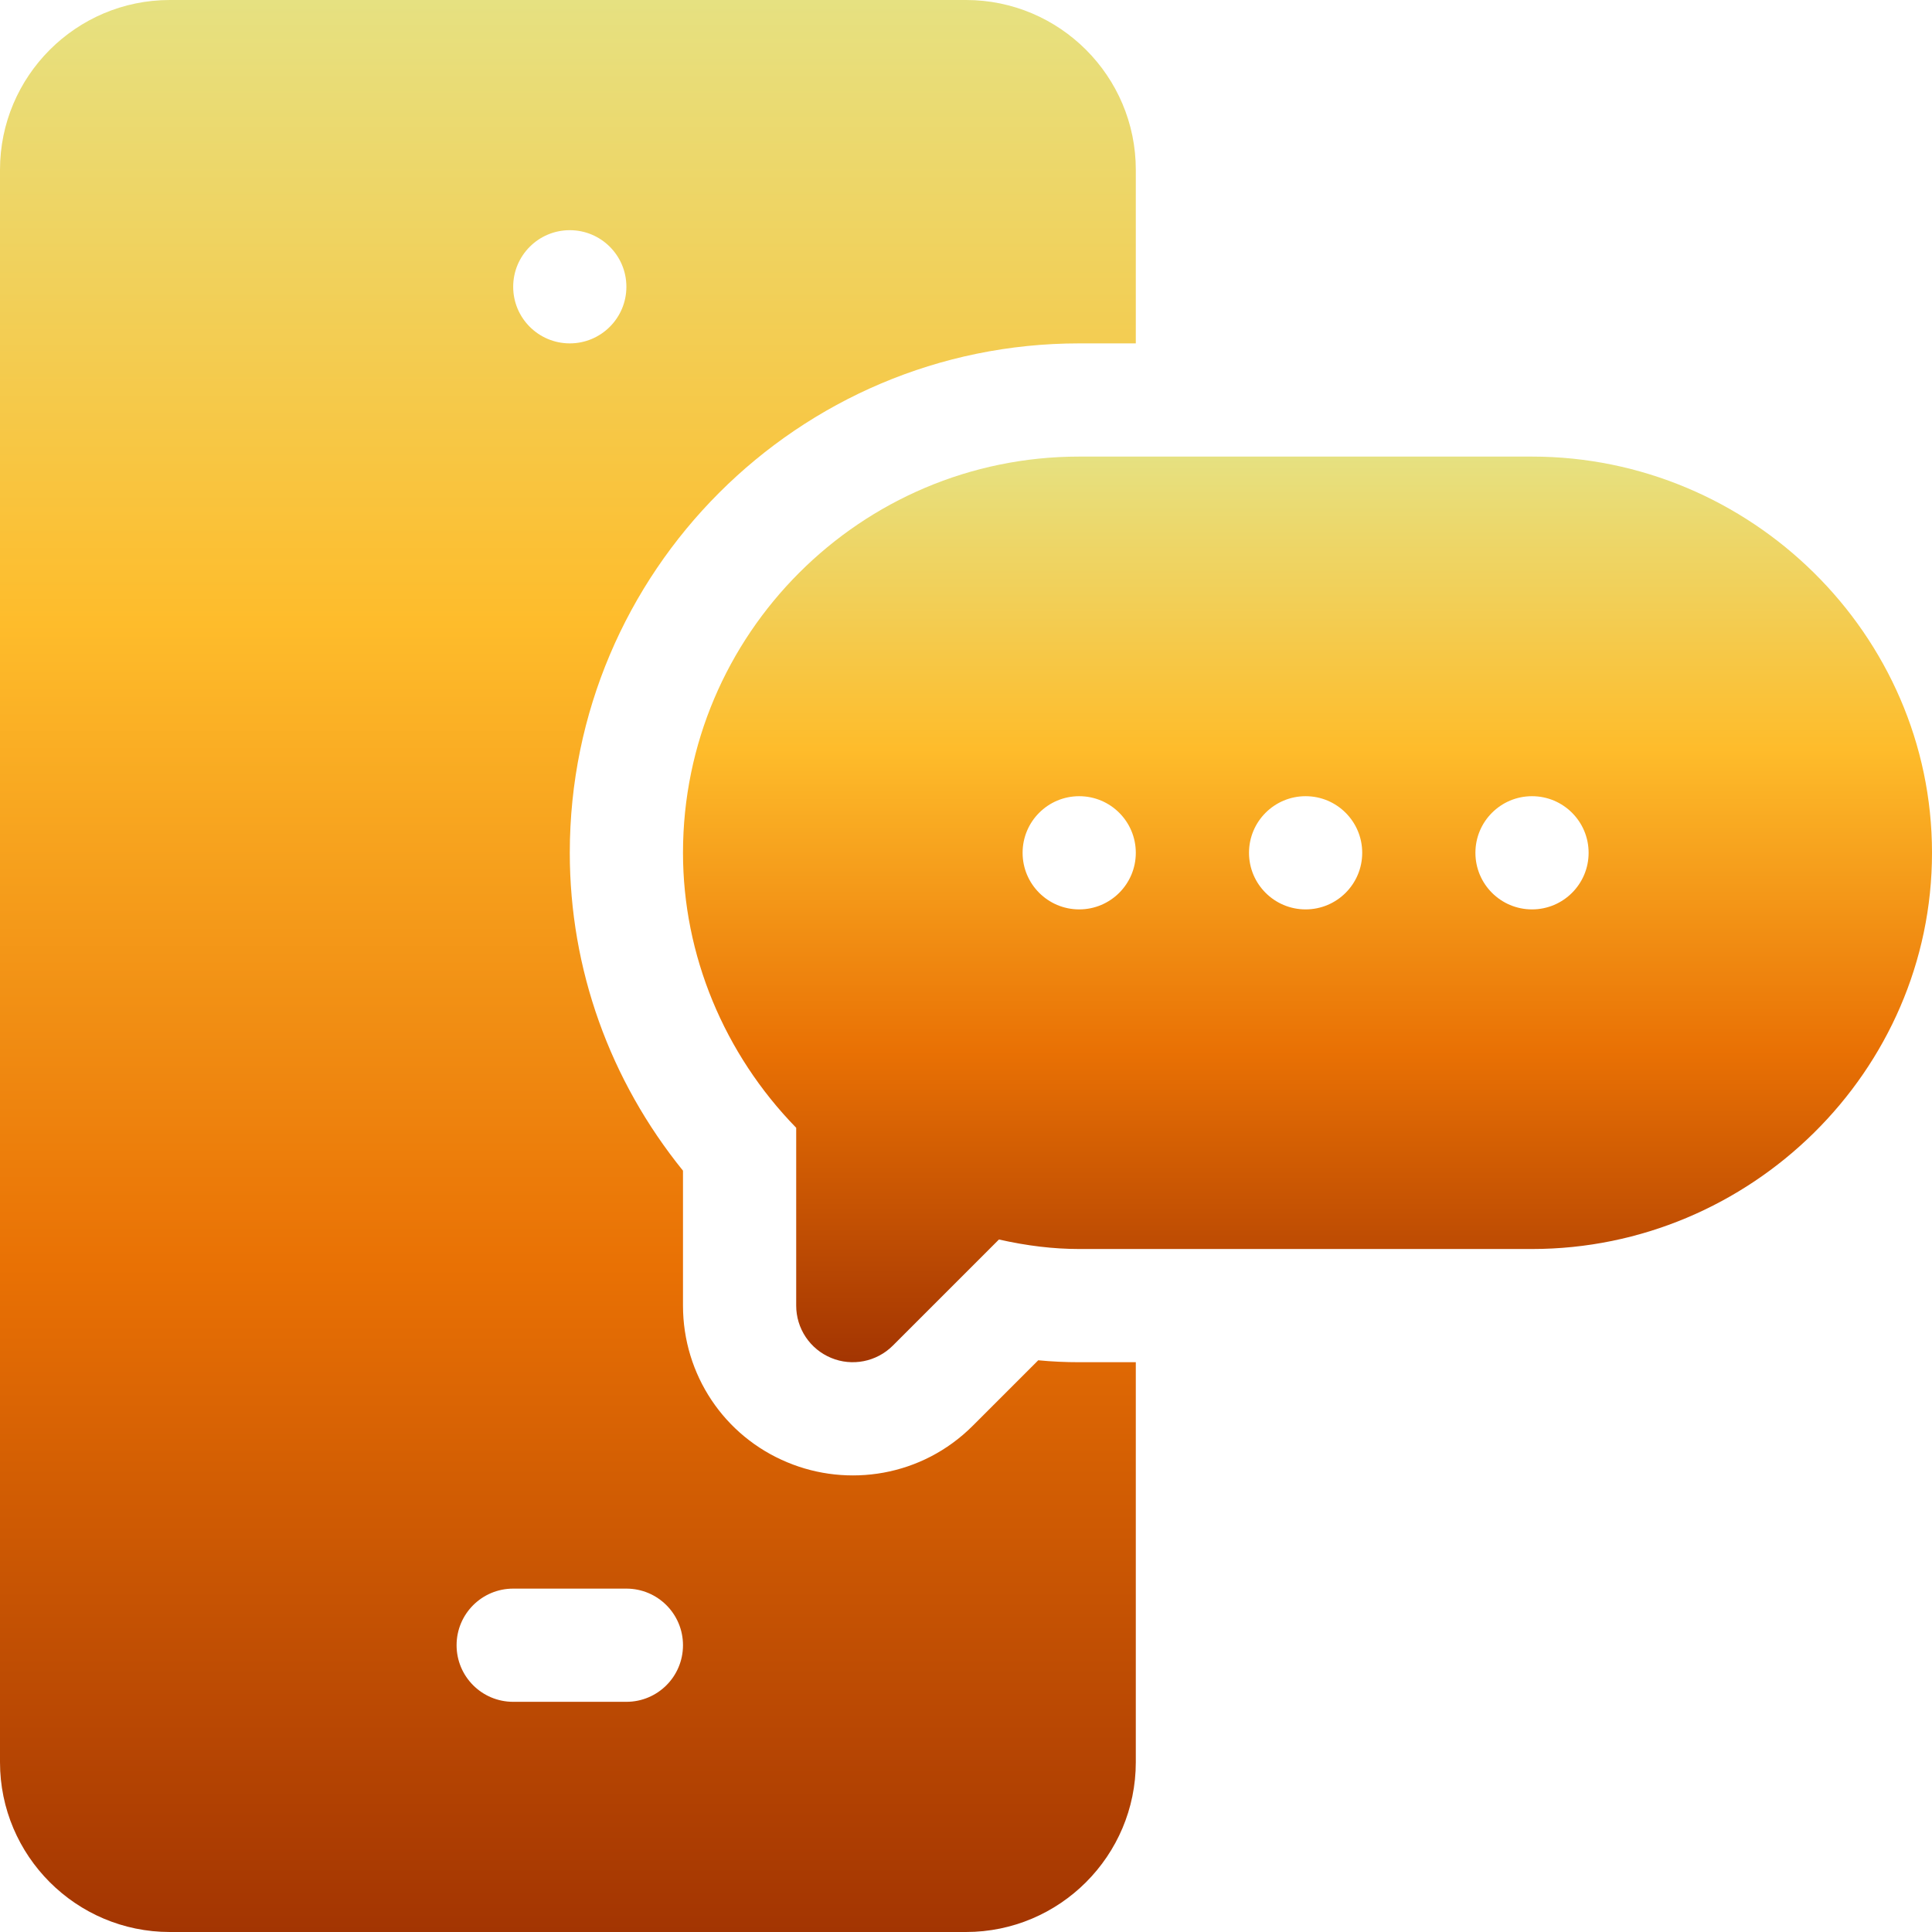
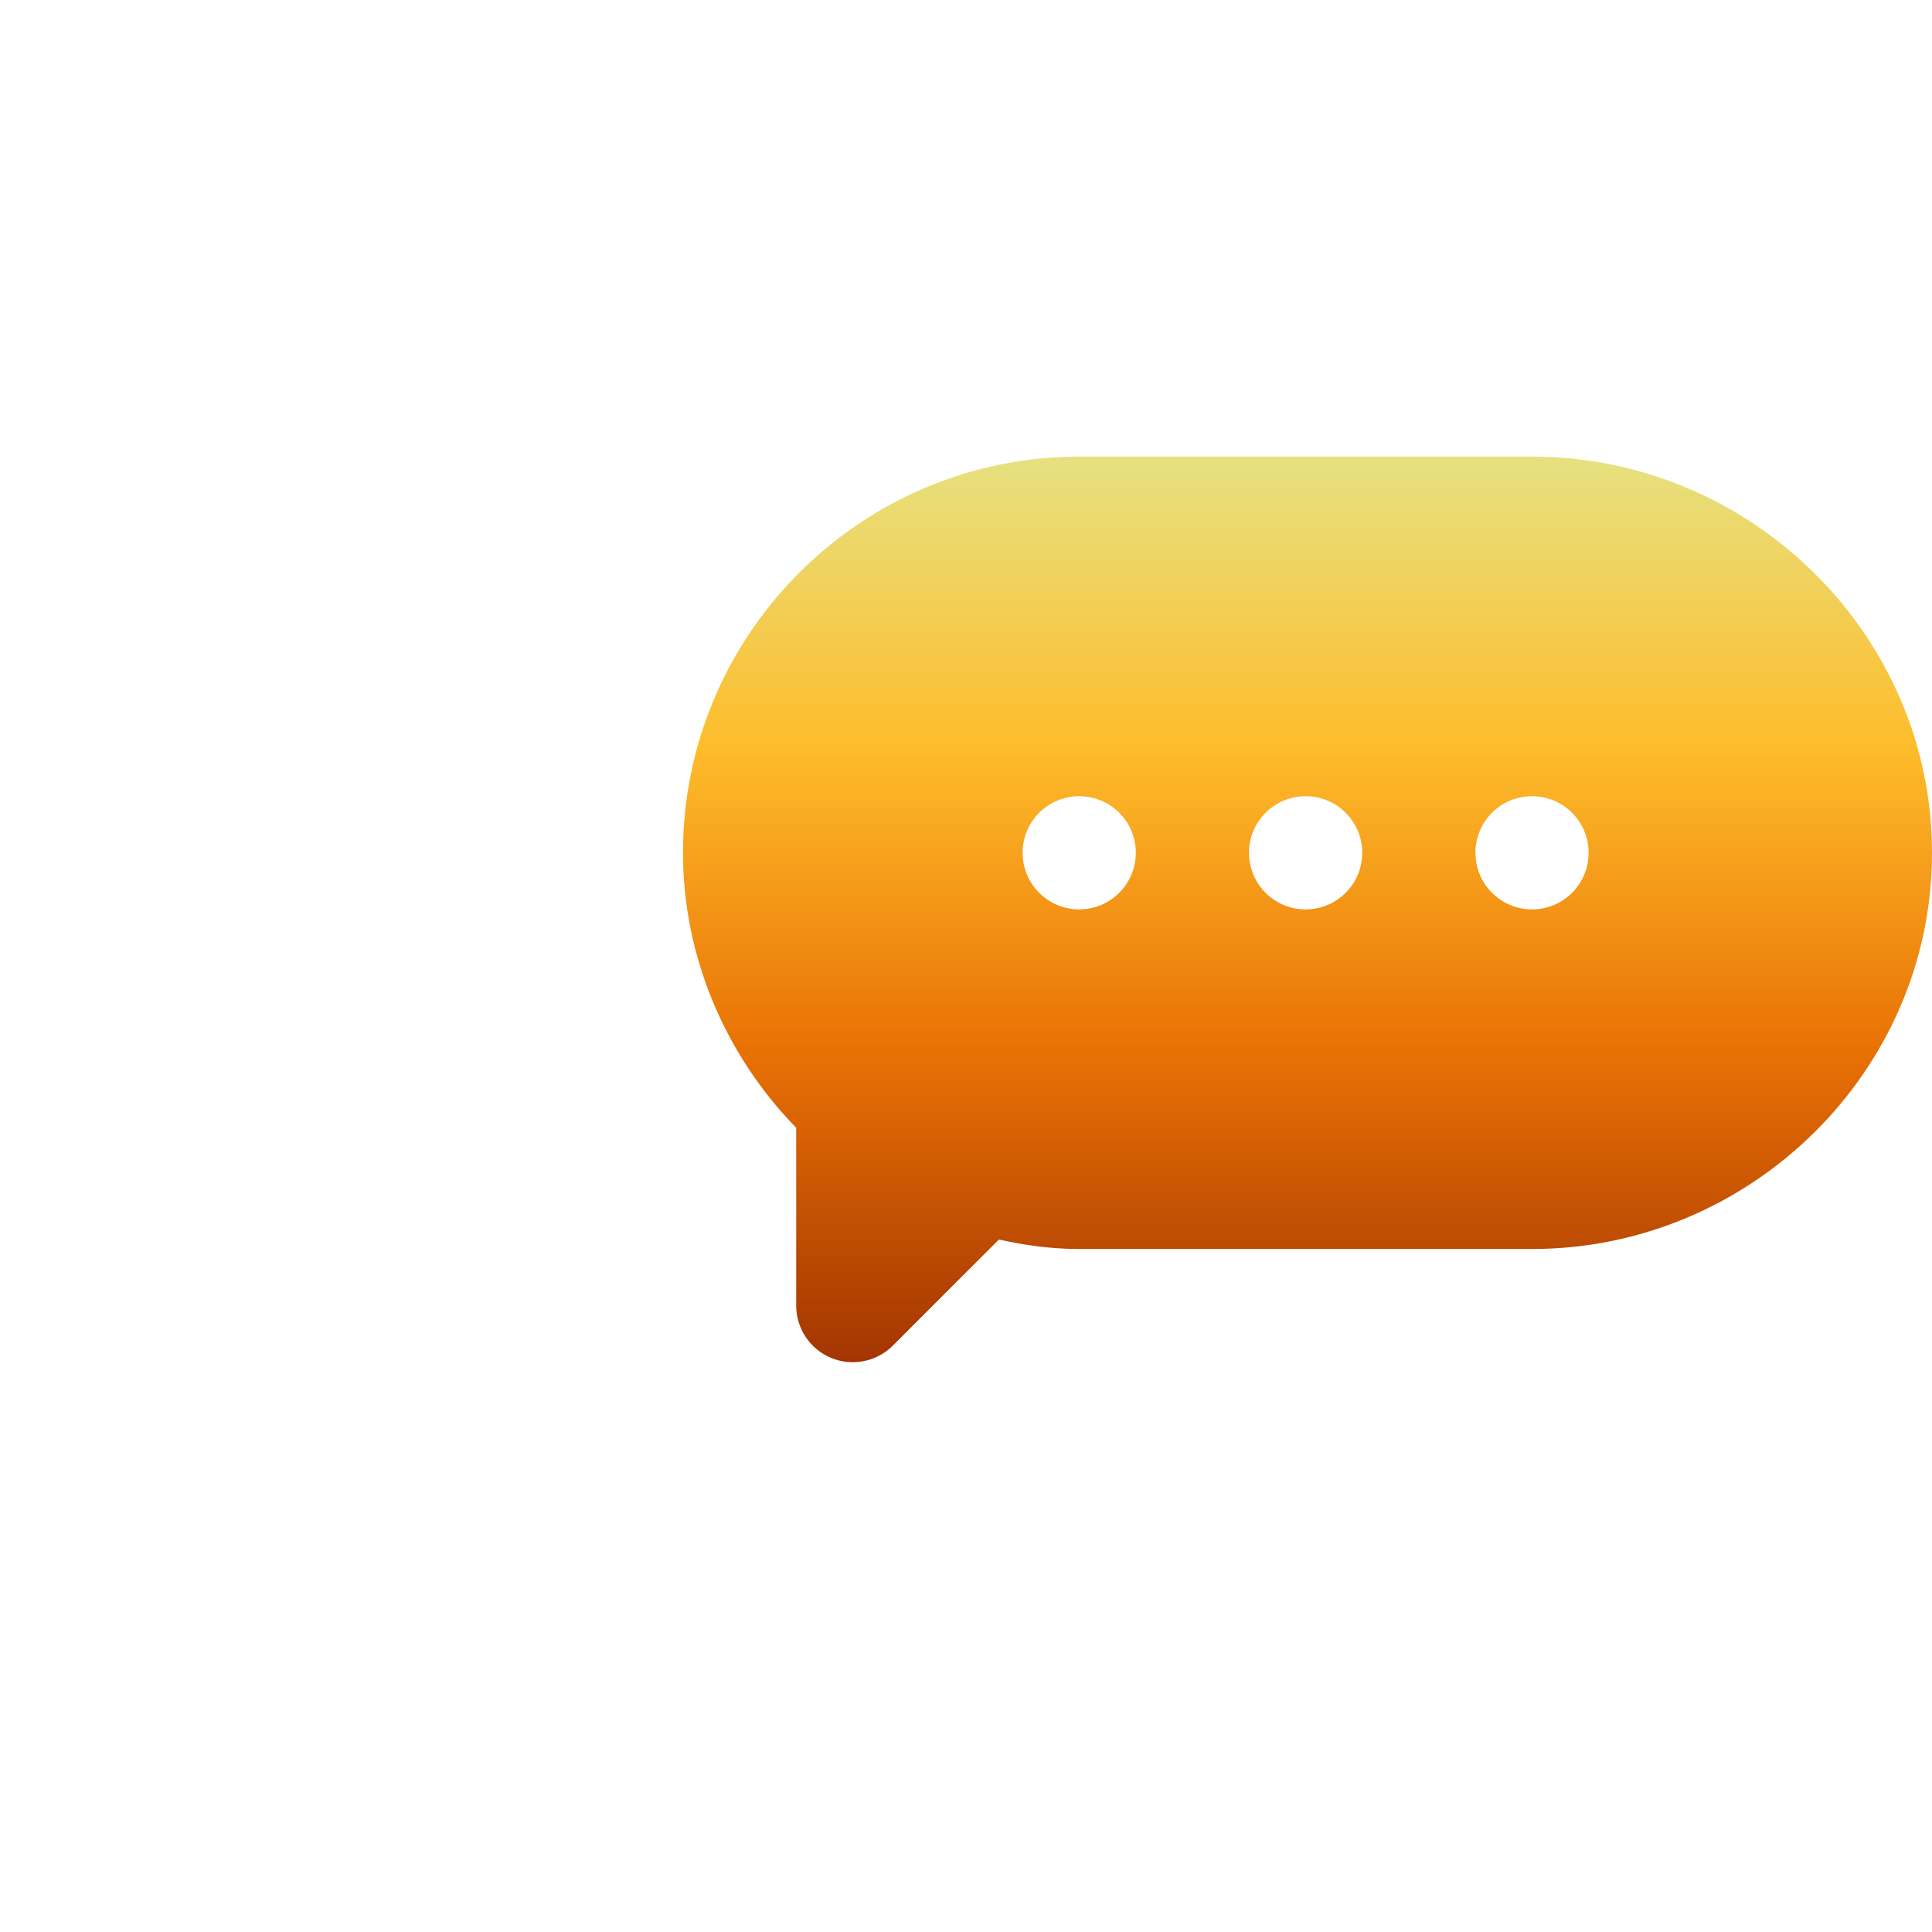
<svg xmlns="http://www.w3.org/2000/svg" width="512" height="512" viewBox="0 0 512 512" fill="none">
  <g clip-path="url(#clip0_301_30)">
    <path d="M406 121H286C228.109 121 181 168.109 181 226C181 253.041 191.854 279.232 211 298.876V346C210.998 348.967 211.877 351.868 213.525 354.334C215.173 356.801 217.516 358.723 220.258 359.857C225.791 362.166 232.281 360.928 236.606 356.605L264.731 328.48C272.187 330.165 279.204 331 286.001 331H406.001C463.892 331 512.001 283.891 512.001 226C512.001 168.109 463.891 121 406 121ZM286 241C277.716 241 271 234.284 271 226C271 217.714 277.716 211 286 211C294.284 211 301 217.714 301 226C301 234.284 294.284 241 286 241ZM346 241C337.716 241 331 234.284 331 226C331 217.714 337.716 211 346 211C354.284 211 361 217.714 361 226C361 234.284 354.284 241 346 241ZM406 241C397.716 241 391 234.284 391 226C391 217.714 397.716 211 406 211C414.284 211 421 217.714 421 226C421 234.284 414.284 241 406 241Z" fill="url(#paint0_linear_301_30)" />
-     <path d="M45 512H256C280.814 512 301 491.814 301 467V361H286C282.396 361 278.793 360.839 275.146 360.487L257.817 377.816C244.306 391.349 224.693 394.226 208.686 387.543C191.913 380.614 181 364.296 181 346V310.243C161.576 286.249 151 256.776 151 226C151 151.557 211.557 91 286 91H301V45C301 20.186 280.814 0 256 0H45C20.186 0 0 20.186 0 45V467C0 491.814 20.186 512 45 512ZM151 61C159.284 61 166 67.714 166 76C166 84.284 159.284 91 151 91C142.716 91 136 84.284 136 76C136 67.714 142.716 61 151 61ZM136 421H166C174.291 421 181 427.709 181 436C181 444.291 174.291 451 166 451H136C127.709 451 121 444.291 121 436C121 427.709 127.709 421 136 421Z" fill="url(#paint1_linear_301_30)" />
  </g>
  <defs>
    <linearGradient id="paint0_linear_301_30" x1="346.5" y1="121" x2="346.5" y2="361.001" gradientUnits="userSpaceOnUse">
      <stop stop-color="#E6E181" />
      <stop offset="0.323" stop-color="#FEBC2B" />
      <stop offset="0.656" stop-color="#E97104" />
      <stop offset="1" stop-color="#A33502" />
    </linearGradient>
    <linearGradient id="paint1_linear_301_30" x1="150.5" y1="0" x2="150.5" y2="512" gradientUnits="userSpaceOnUse">
      <stop stop-color="#E6E181" />
      <stop offset="0.323" stop-color="#FEBC2B" />
      <stop offset="0.656" stop-color="#E97104" />
      <stop offset="1" stop-color="#A33502" />
    </linearGradient>
    <clipPath id="clip0_301_30">
      <rect width="512" height="512" fill="white" />
    </clipPath>
  </defs>
</svg>